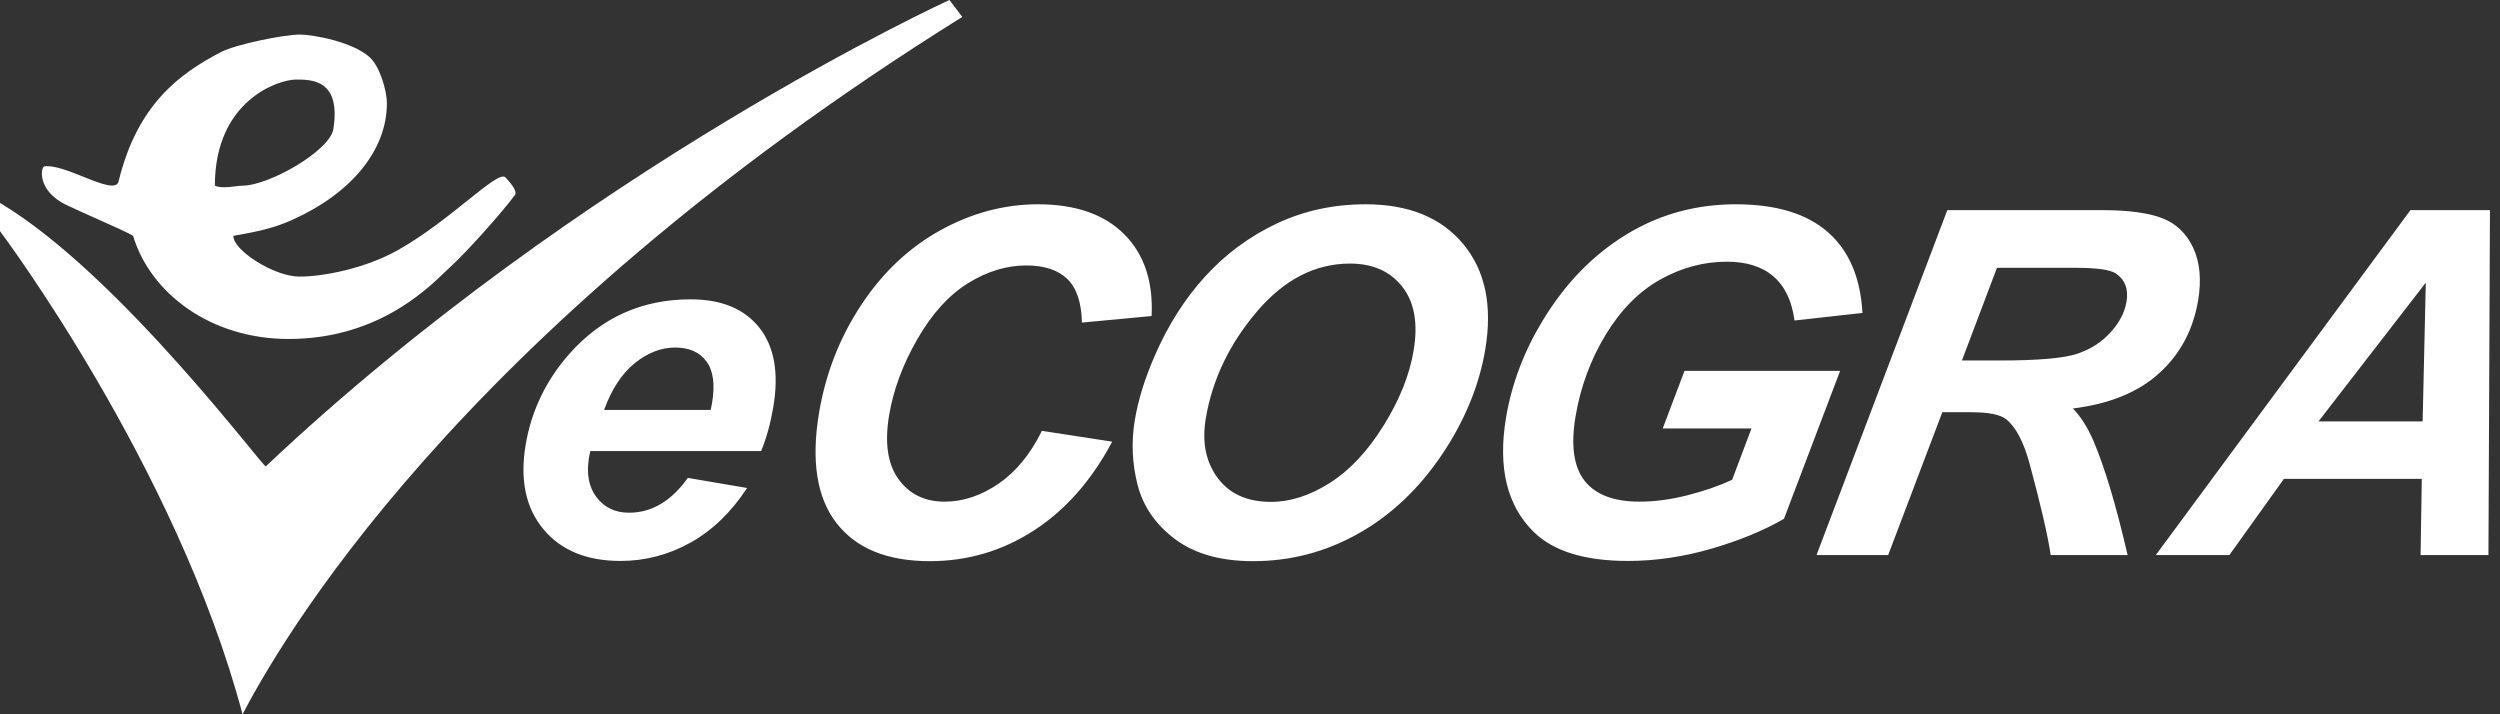
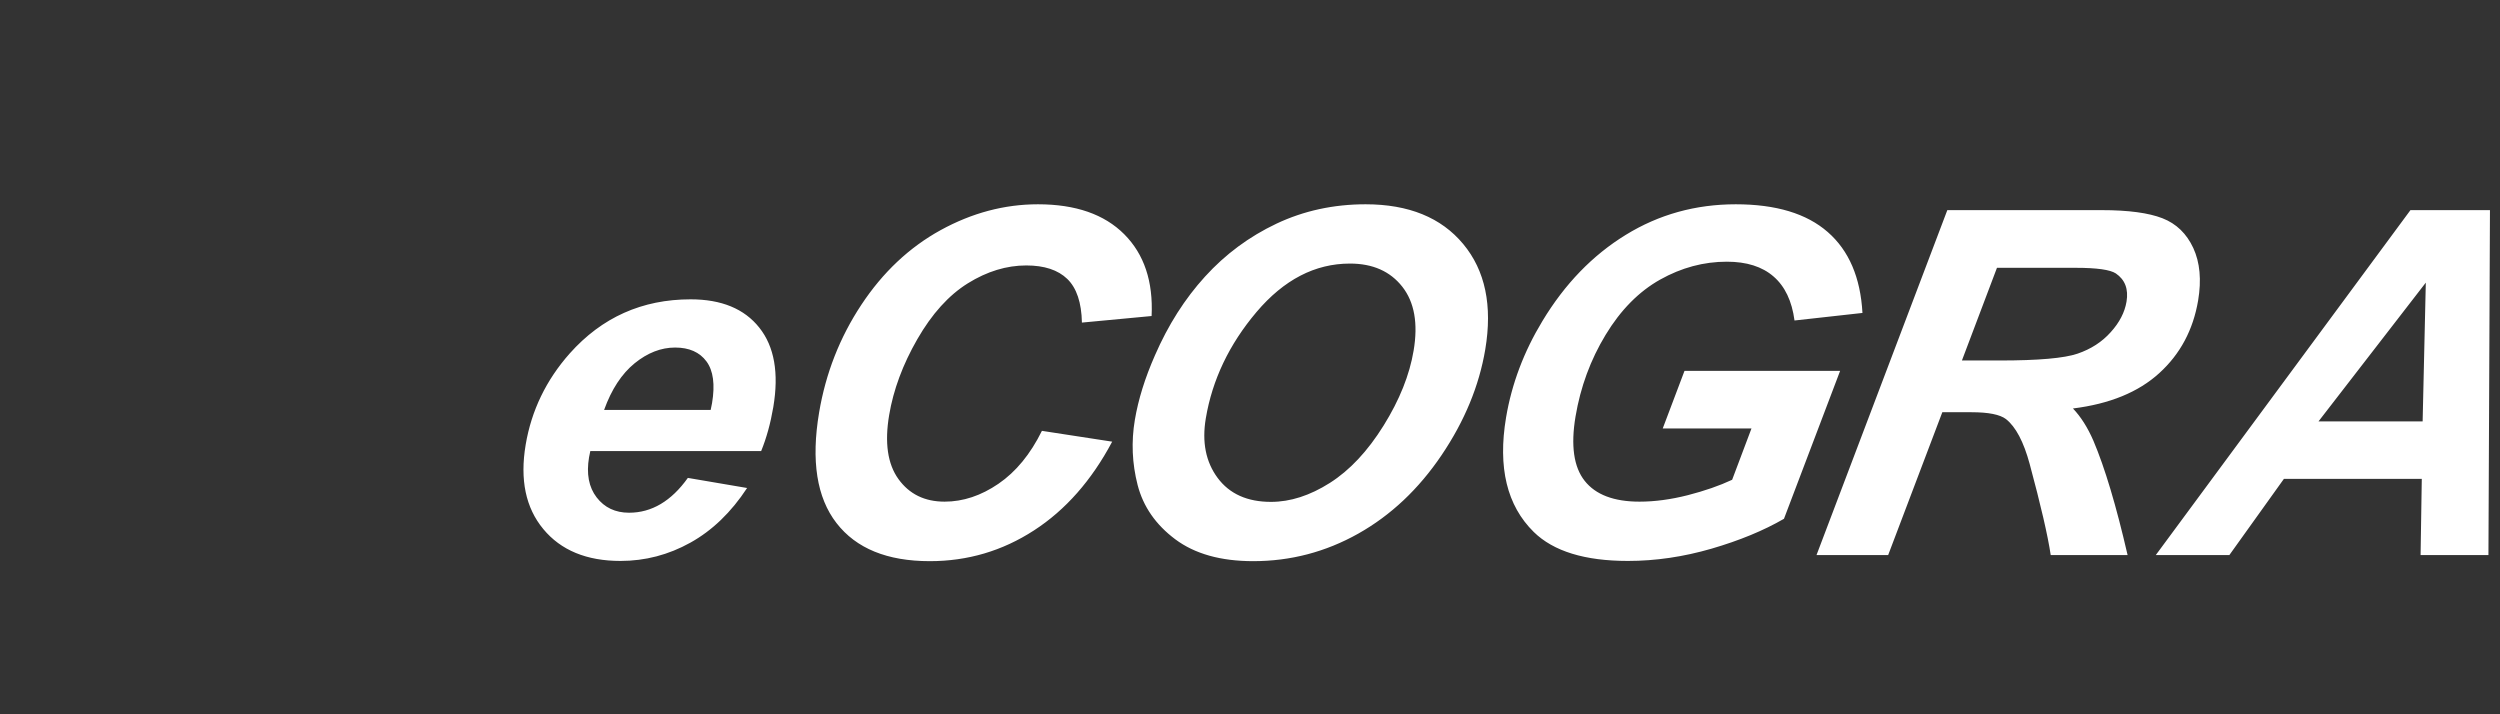
<svg xmlns="http://www.w3.org/2000/svg" width="56" height="16" viewBox="0 0 56 16" fill="none">
  <rect x="0" y="0" width="56" height="16" fill="#333333" stroke="none" />
  <path fill-rule="evenodd" clip-rule="evenodd" d="M17.05 10.104H13.223C13.21 10.164 13.2 10.209 13.195 10.241C13.132 10.613 13.189 10.914 13.365 11.142C13.541 11.37 13.783 11.485 14.091 11.485C14.598 11.485 15.037 11.225 15.408 10.705L16.735 10.931C16.378 11.476 15.954 11.884 15.464 12.156C14.973 12.429 14.452 12.565 13.899 12.565C13.141 12.565 12.564 12.327 12.17 11.851C11.775 11.375 11.643 10.745 11.775 9.962C11.904 9.196 12.233 8.514 12.762 7.917C13.482 7.109 14.384 6.705 15.469 6.705C16.16 6.705 16.673 6.916 17.009 7.34C17.346 7.763 17.45 8.356 17.322 9.118C17.26 9.484 17.169 9.812 17.05 10.104ZM15.919 9.182C15.933 9.115 15.944 9.064 15.95 9.029C16.019 8.614 15.978 8.303 15.825 8.096C15.672 7.889 15.438 7.785 15.122 7.785C14.807 7.785 14.505 7.903 14.215 8.138C13.926 8.374 13.698 8.721 13.532 9.182H15.919ZM23.339 9.651L24.913 9.893C24.452 10.761 23.868 11.424 23.16 11.882C22.452 12.341 21.675 12.57 20.828 12.57C19.875 12.57 19.178 12.286 18.737 11.716C18.296 11.147 18.166 10.322 18.348 9.24C18.496 8.361 18.811 7.558 19.293 6.829C19.775 6.1 20.367 5.542 21.07 5.155C21.773 4.769 22.5 4.576 23.251 4.576C24.094 4.576 24.738 4.8 25.184 5.248C25.63 5.696 25.833 6.306 25.796 7.079L24.235 7.226C24.226 6.777 24.116 6.451 23.908 6.249C23.699 6.047 23.393 5.946 22.989 5.946C22.546 5.946 22.11 6.079 21.68 6.346C21.251 6.613 20.874 7.031 20.548 7.598C20.222 8.165 20.012 8.732 19.917 9.297C19.813 9.916 19.882 10.394 20.125 10.731C20.368 11.068 20.712 11.237 21.159 11.237C21.573 11.237 21.976 11.103 22.366 10.836C22.756 10.569 23.081 10.174 23.339 9.651ZM25.421 9.403C25.498 8.946 25.648 8.465 25.871 7.959C26.166 7.281 26.54 6.692 26.994 6.194C27.448 5.695 27.981 5.3 28.593 5.01C29.205 4.721 29.871 4.576 30.59 4.576C31.554 4.576 32.283 4.873 32.776 5.466C33.27 6.06 33.434 6.847 33.27 7.827C33.133 8.642 32.807 9.431 32.293 10.193C31.778 10.956 31.155 11.543 30.424 11.954C29.692 12.365 28.908 12.57 28.072 12.57C27.346 12.57 26.764 12.407 26.326 12.08C25.889 11.753 25.608 11.348 25.483 10.865C25.359 10.382 25.338 9.895 25.421 9.403ZM27.01 9.371C26.921 9.902 27.009 10.346 27.275 10.705C27.541 11.063 27.939 11.242 28.471 11.242C28.903 11.242 29.342 11.101 29.788 10.818C30.234 10.535 30.636 10.106 30.993 9.532C31.35 8.958 31.574 8.398 31.665 7.854C31.768 7.246 31.683 6.769 31.412 6.423C31.14 6.077 30.75 5.904 30.239 5.904C29.456 5.904 28.759 6.266 28.146 6.989C27.534 7.713 27.155 8.507 27.01 9.371ZM37.733 8.307H41.219L39.961 11.621C39.505 11.885 38.964 12.108 38.336 12.291C37.708 12.473 37.085 12.565 36.465 12.565C35.501 12.565 34.798 12.349 34.357 11.917C33.755 11.326 33.548 10.471 33.736 9.35C33.863 8.598 34.134 7.878 34.551 7.19C35.052 6.36 35.674 5.717 36.417 5.261C37.16 4.804 37.981 4.576 38.881 4.576C39.781 4.576 40.468 4.783 40.942 5.198C41.416 5.612 41.675 6.216 41.719 7.01L40.197 7.179C40.139 6.743 39.983 6.415 39.728 6.194C39.473 5.972 39.124 5.862 38.681 5.862C38.163 5.862 37.666 5.995 37.189 6.262C36.712 6.529 36.304 6.942 35.966 7.5C35.627 8.059 35.403 8.669 35.292 9.329C35.183 9.979 35.251 10.46 35.496 10.77C35.741 11.081 36.151 11.237 36.725 11.237C37.069 11.237 37.429 11.188 37.807 11.092C38.184 10.995 38.516 10.88 38.8 10.747L39.233 9.598H37.245L37.733 8.307ZM42.295 12.433H40.69L43.62 4.707H47.08C47.675 4.707 48.128 4.768 48.439 4.889C48.75 5.01 48.98 5.233 49.13 5.556C49.279 5.879 49.315 6.271 49.238 6.731C49.127 7.388 48.838 7.93 48.369 8.357C47.901 8.784 47.256 9.048 46.434 9.15C46.609 9.333 46.762 9.573 46.892 9.872C47.149 10.476 47.404 11.33 47.658 12.433H45.936C45.871 11.997 45.714 11.318 45.465 10.394C45.33 9.895 45.152 9.559 44.933 9.387C44.798 9.285 44.541 9.234 44.162 9.234H43.508L42.295 12.433ZM43.947 8.075H44.798C45.659 8.075 46.239 8.024 46.537 7.922C46.836 7.82 47.084 7.66 47.279 7.442C47.476 7.225 47.594 6.996 47.634 6.757C47.681 6.476 47.601 6.266 47.395 6.125C47.267 6.041 46.968 5.999 46.496 5.999H44.732L43.947 8.075ZM54.248 10.726H51.16L49.938 12.433H48.29L53.994 4.707H55.775L55.741 12.433H54.221L54.248 10.726ZM54.267 9.44L54.338 6.331L51.934 9.44H54.267Z" fill="white" />
-   <path fill-rule="evenodd" clip-rule="evenodd" d="M5.433 16C6.197 14.544 10.117 7.515 21.555 0.379L21.267 0C21.267 0 13.051 3.751 5.955 10.445C5.955 10.557 2.699 6.157 0 4.546C0 4.743 0 5.178 0 5.178C0 5.178 3.962 10.445 5.433 16Z" fill="white" />
-   <path fill-rule="evenodd" clip-rule="evenodd" d="M6.53 4.932C7.854 4.345 8.666 3.375 8.666 2.316C8.666 2.016 8.501 1.469 8.268 1.271C7.905 0.948 7.046 0.775 6.705 0.775C6.365 0.775 5.285 0.991 4.944 1.169C4.027 1.648 3.082 2.334 2.661 4.044C2.631 4.265 2.27 4.12 1.872 3.961C1.554 3.834 1.212 3.697 0.994 3.727C0.915 3.738 0.82 4.269 1.485 4.59C1.665 4.677 1.916 4.788 2.161 4.898C2.523 5.058 2.874 5.215 2.981 5.283C3.371 6.574 4.72 7.593 6.464 7.593C8.407 7.593 9.518 6.525 9.97 6.09C10.013 6.049 10.051 6.013 10.082 5.984C10.441 5.658 11.222 4.789 11.534 4.369C11.599 4.28 11.418 4.08 11.351 4.005C11.339 3.992 11.331 3.983 11.327 3.978C11.244 3.874 10.921 4.133 10.462 4.5C10.036 4.841 9.493 5.275 8.916 5.601C8.185 6.013 7.244 6.196 6.705 6.196C6.143 6.196 5.218 5.606 5.228 5.283C5.746 5.19 6.103 5.122 6.53 4.932ZM4.813 4.159C4.813 2.251 6.234 1.782 6.63 1.782C6.984 1.782 7.642 1.782 7.467 2.893C7.393 3.37 6.034 4.159 5.427 4.159C5.39 4.159 5.338 4.165 5.279 4.173C5.131 4.192 4.936 4.216 4.813 4.159Z" fill="white" />
</svg>